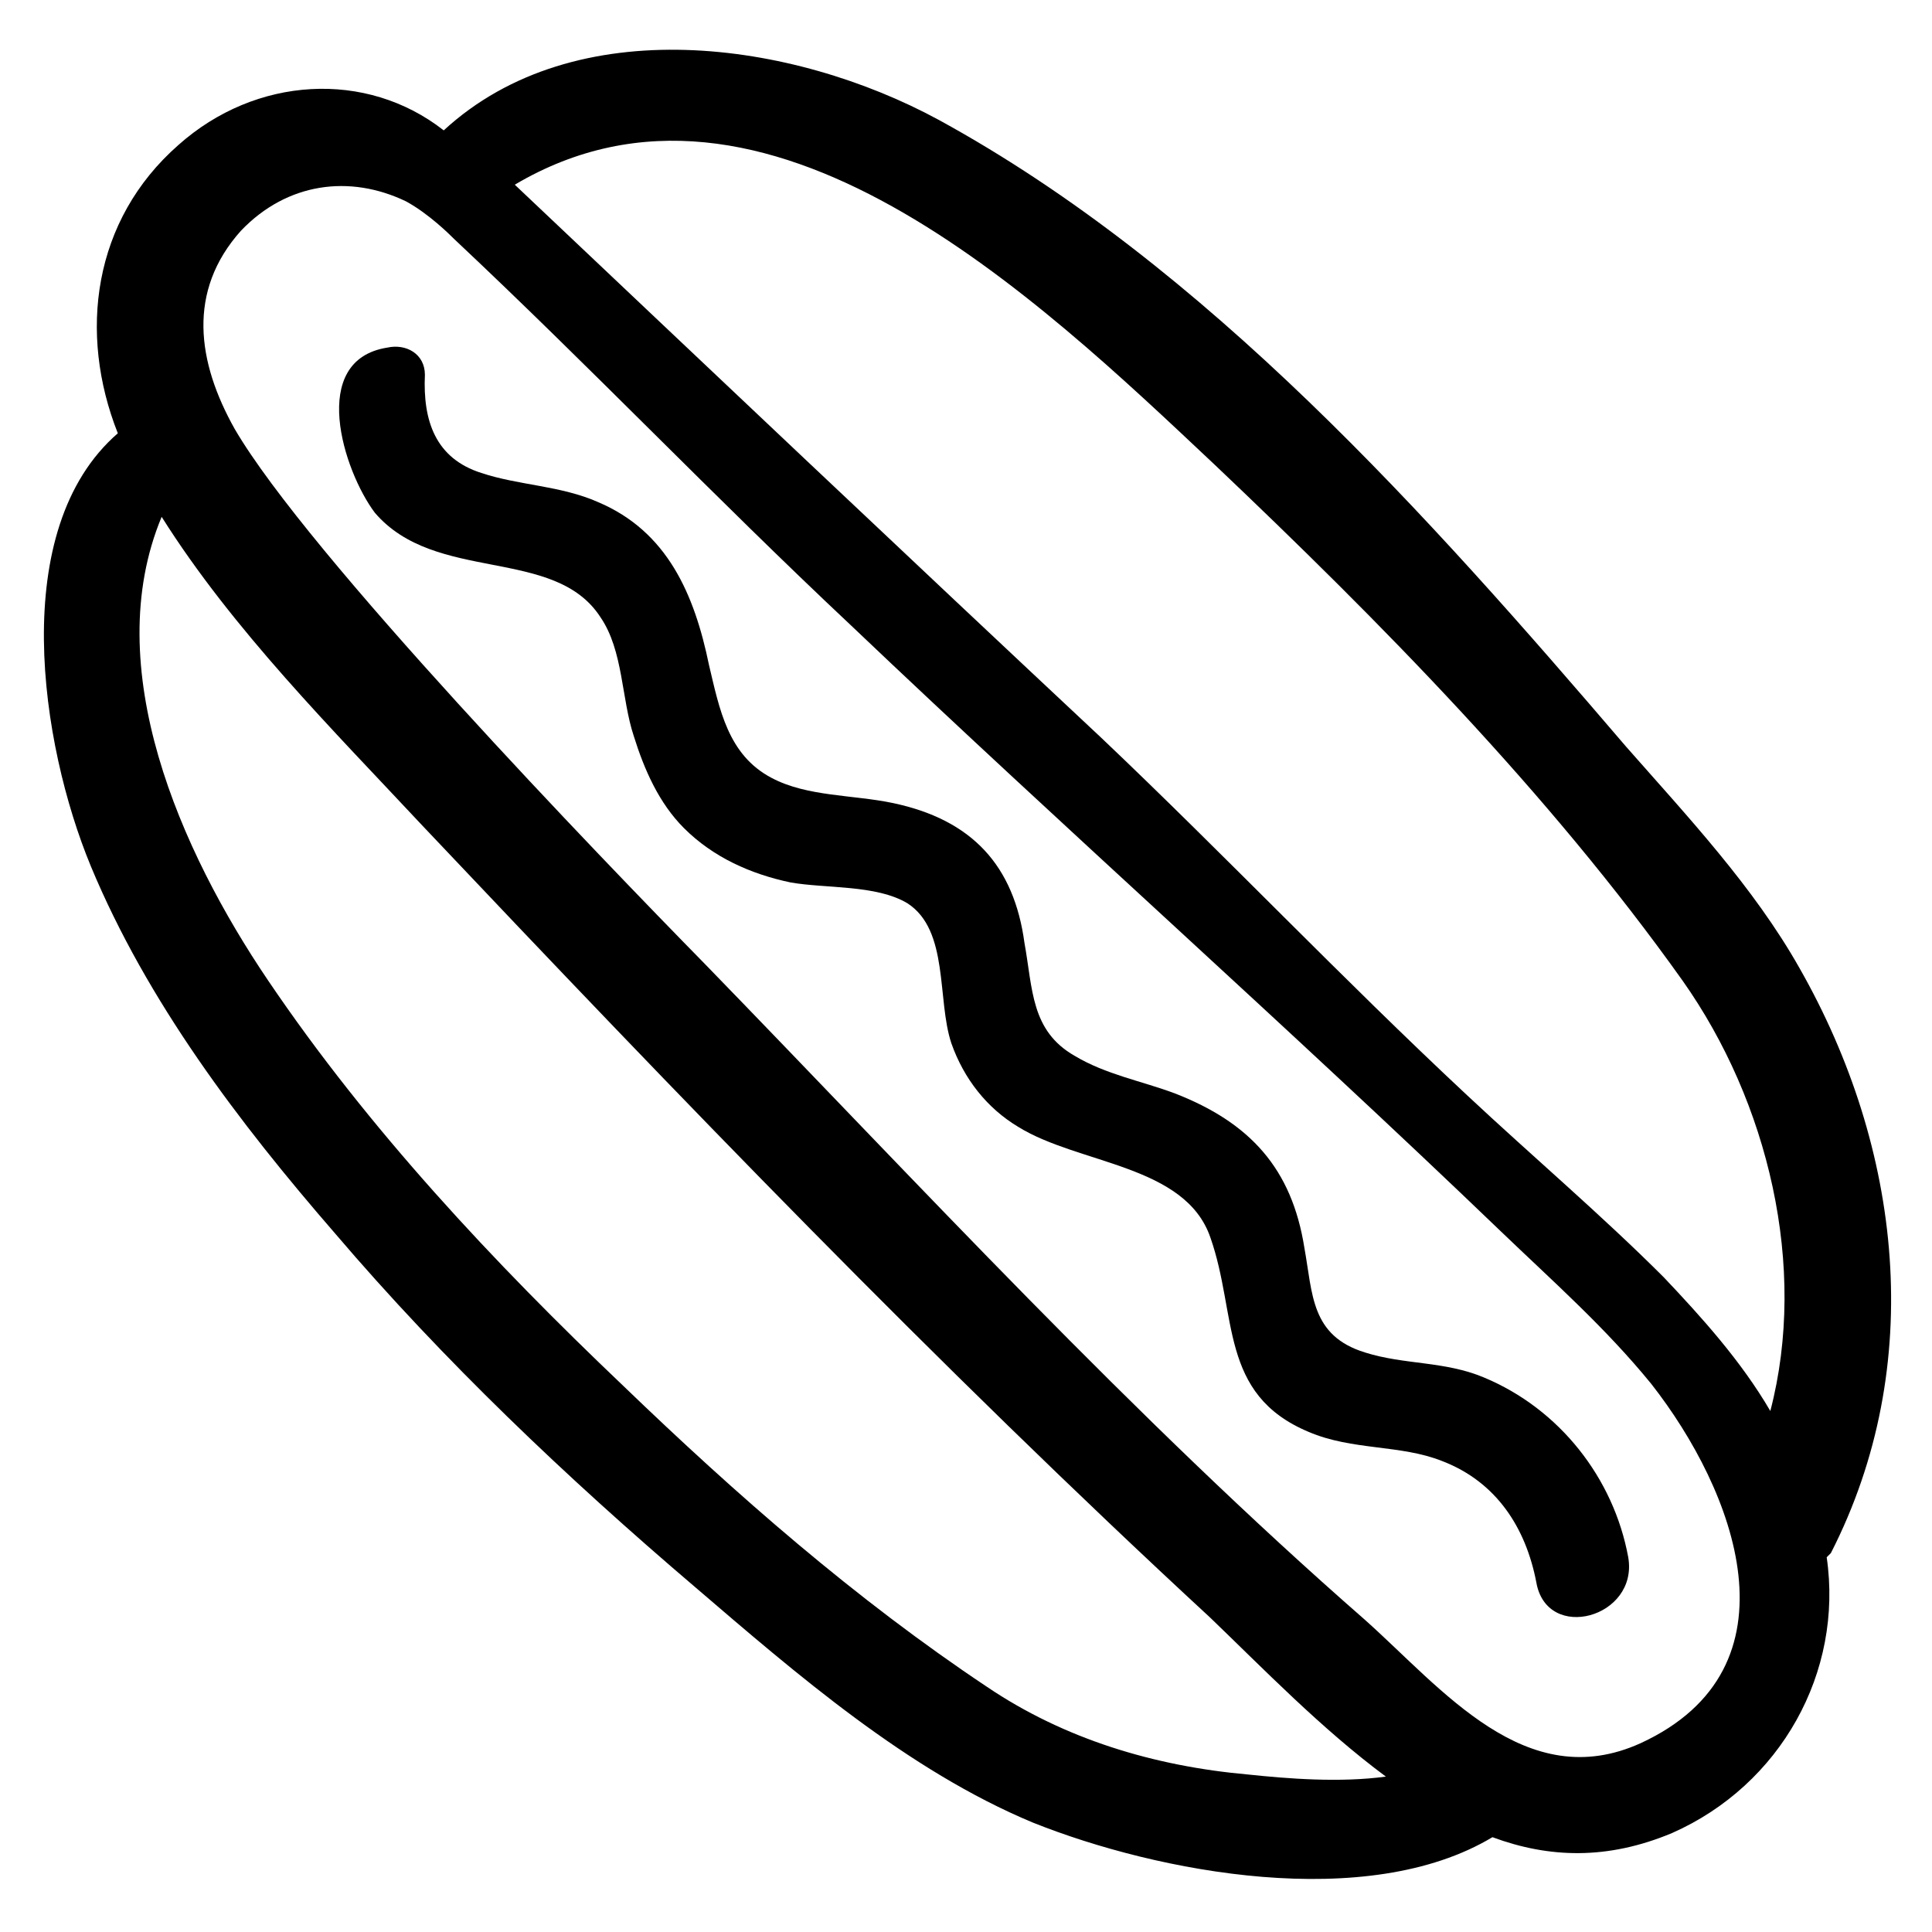
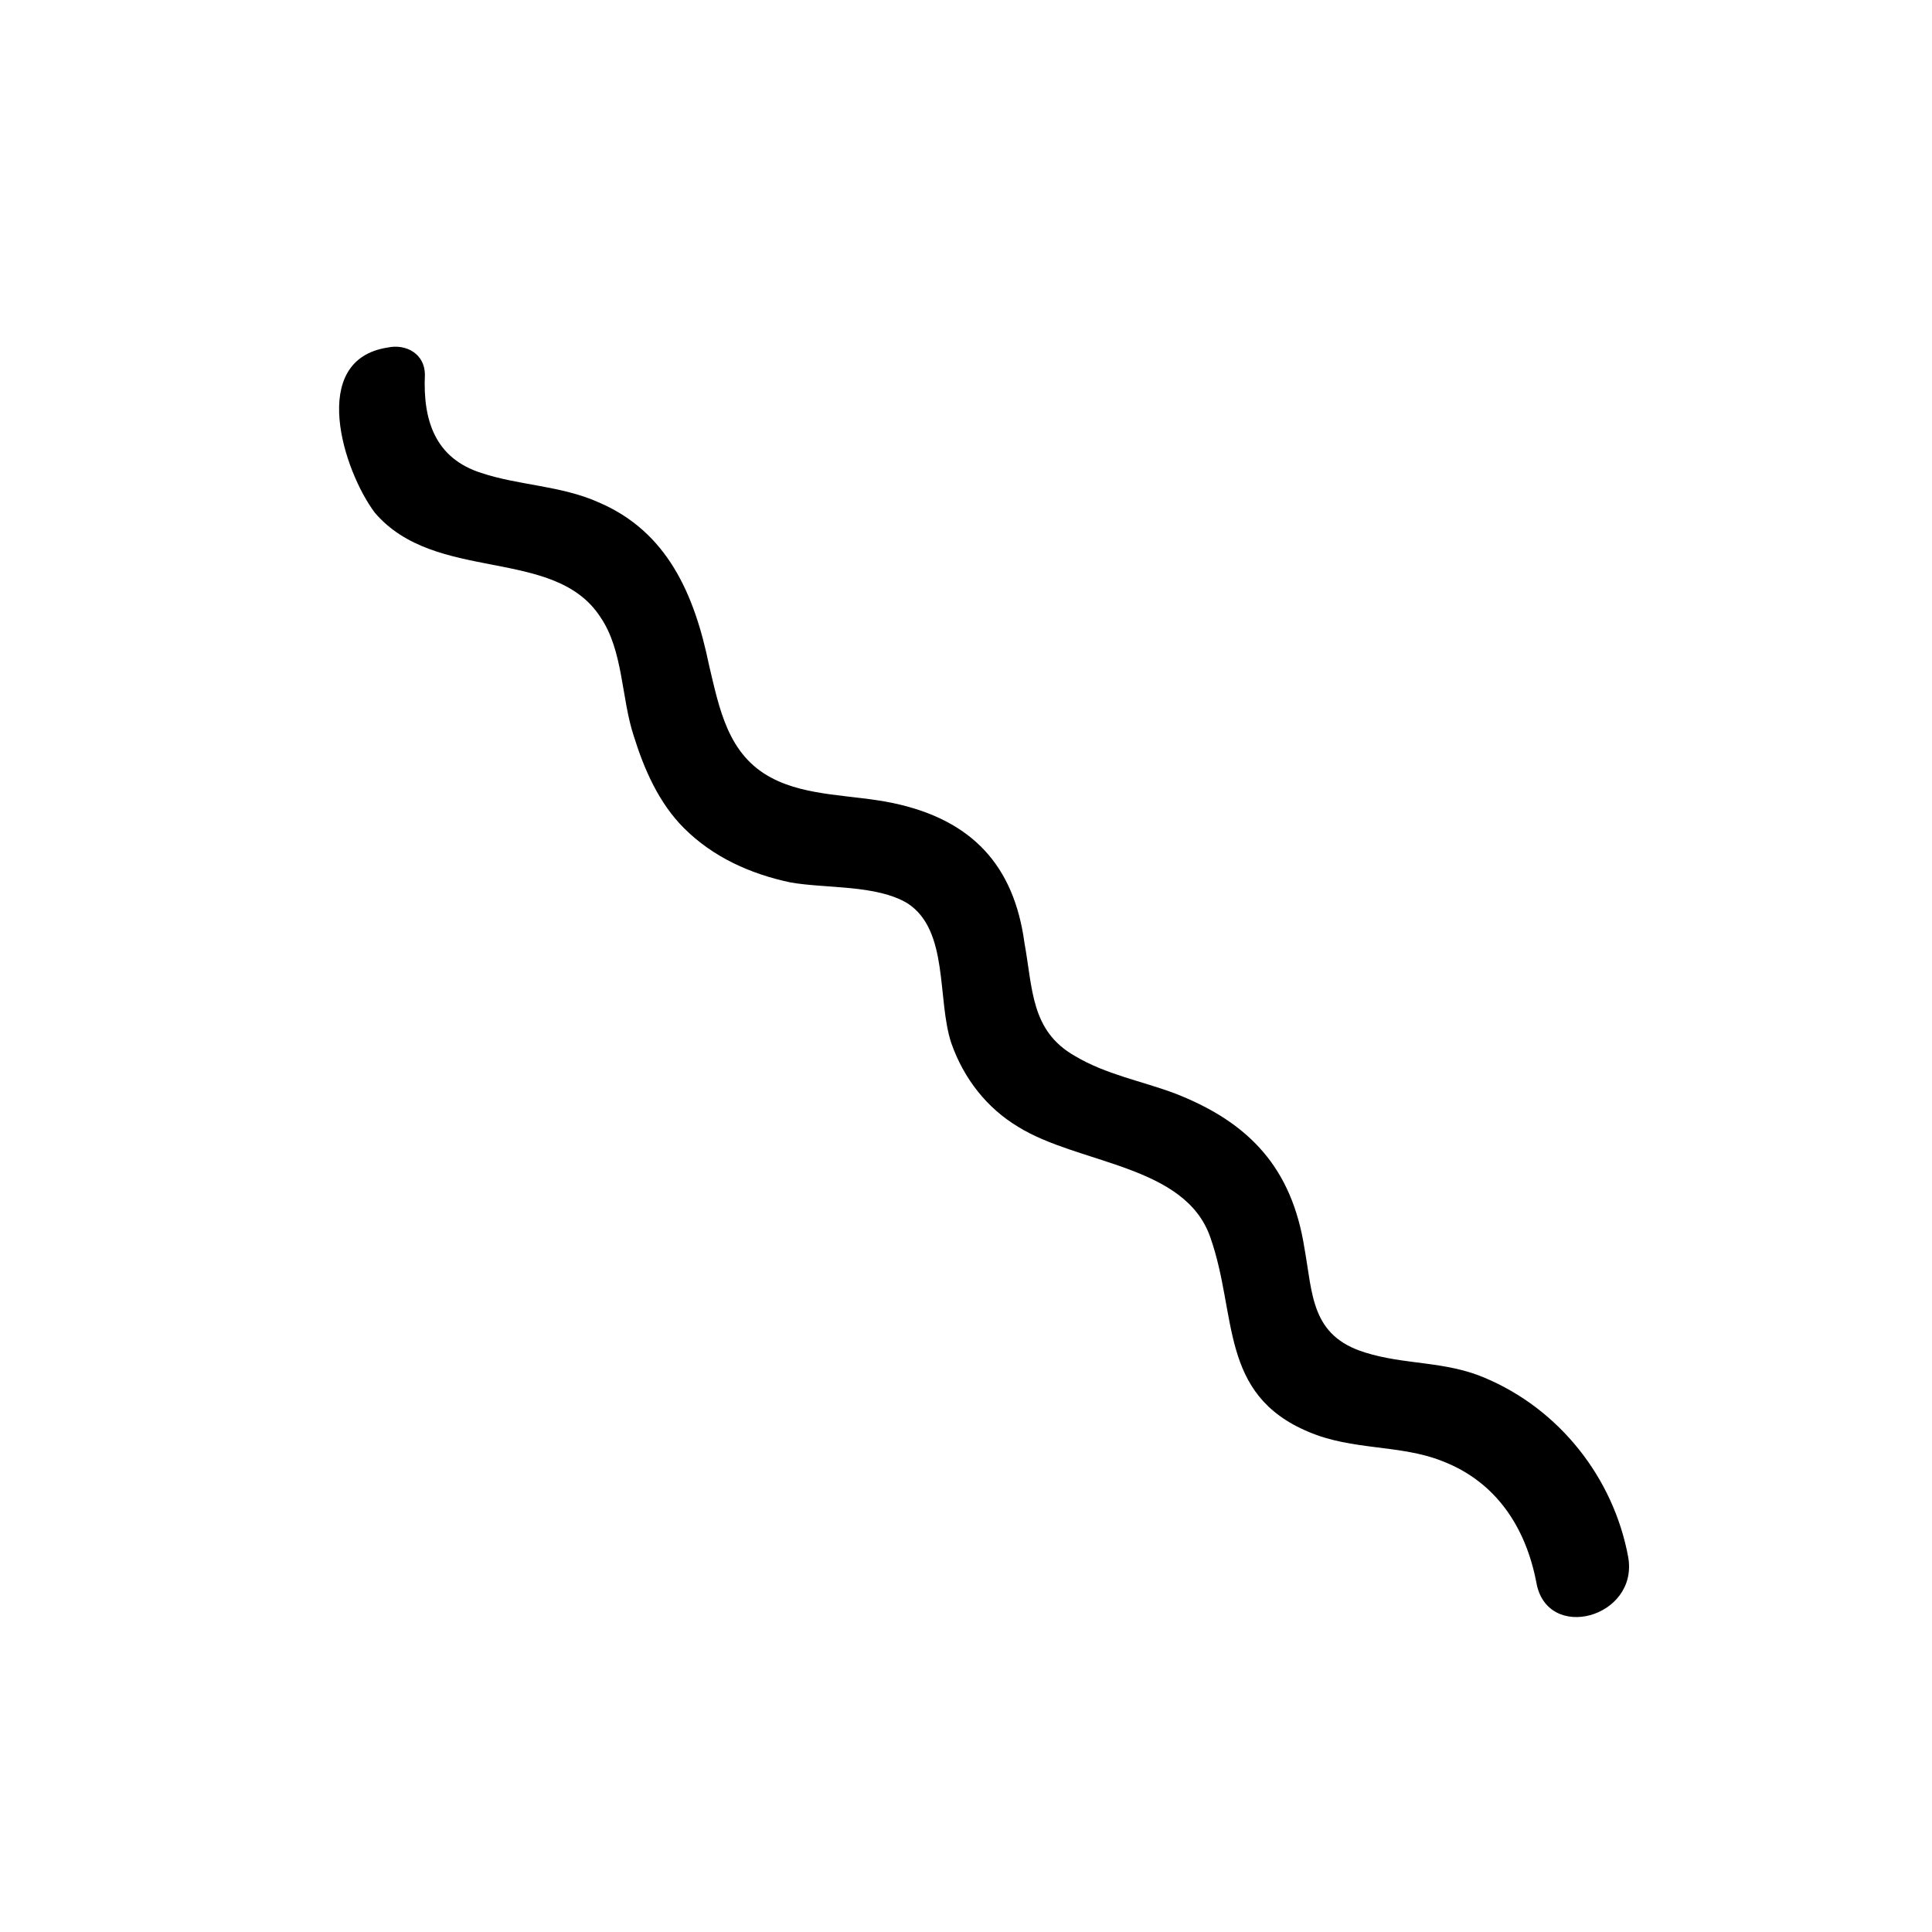
<svg xmlns="http://www.w3.org/2000/svg" fill="#000000" width="800px" height="800px" version="1.1" viewBox="144 144 512 512">
  <g>
    <path d="m303.11 307.54c6.09 8.859 5.535 21.594 8.859 31.559 2.769 8.859 6.644 17.715 13.289 24.359 7.75 7.75 17.715 12.18 28.234 14.395 9.41 1.66 22.699 0.555 31.004 5.535 11.074 7.199 7.75 25.469 11.625 37.094 3.32 9.41 9.41 17.164 17.715 22.145 16.055 9.965 44.289 9.965 50.934 29.344 7.199 20.484 2.215 41.523 26.02 51.488 11.625 4.984 24.359 3.32 35.434 7.75 14.395 5.535 22.145 17.715 24.914 32.109 2.769 16.055 27.129 9.41 24.359-6.644-3.875-21.039-18.27-39.309-38.199-47.613-10.52-4.43-21.039-3.32-31.559-6.644-14.395-4.43-13.84-15.5-16.055-27.684-3.32-21.039-14.395-33.219-34.324-40.969-8.859-3.32-18.27-4.984-26.574-9.965-11.625-6.644-11.074-17.715-13.289-29.895-2.769-20.484-13.84-32.664-34.879-37.094-10.52-2.215-22.699-1.66-32.109-6.644-11.625-6.09-13.84-18.27-16.609-29.895-3.875-18.824-11.074-35.434-29.344-43.184-9.965-4.43-21.039-4.43-31.004-7.75-12.18-3.875-15.5-13.84-14.949-26.02 0-5.535-4.984-8.305-9.965-7.199-21.039 3.32-11.625 32.664-3.32 43.738 16.055 18.824 47.613 8.859 59.793 27.684z" />
-     <path d="m168.02 373.43c14.949 35.988 39.309 68.098 64.777 97.441 28.789 33.773 61.453 64.777 95.227 93.566 27.129 23.254 56.473 48.719 89.688 62.562 33.219 13.289 88.582 23.805 121.8 3.875 14.949 5.535 30.449 6.09 47.613-1.105 28.789-12.734 45.398-42.629 40.969-73.078l1.105-1.105c25.469-49.828 18.824-107.41-8.305-155.02-12.18-21.594-29.895-40.414-45.953-58.684-52.594-61.465-111.28-127.35-182.14-166.1-38.754-21.039-96.332-29.344-131.21 2.769-20.484-16.055-49.828-14.395-70.312 3.875-22.699 19.93-26.574 49.824-16.055 76.398-29.344 25.469-20.484 82.492-7.199 114.61zm297.86-106.3c43.738 41.523 88.582 86.922 124.02 136.75 22.699 32.109 33.219 75.848 23.254 114.05-7.75-13.289-18.27-24.914-28.234-35.434-16.609-16.609-34.879-32.109-52.043-48.168-33.219-31.004-64.223-63.668-96.887-94.672-52.043-48.719-104.08-97.992-155.57-146.71 66.43-39.309 138.4 29.898 185.46 74.188zm-258-62.008c12.18-12.734 28.789-14.945 43.738-7.75 6.09 3.32 11.625 8.859 12.734 9.965 36.539 34.324 68.652 68.098 105.19 102.42 57.023 54.258 115.71 106.3 172.18 160.55 13.84 13.289 27.684 25.469 39.863 40.414 22.145 28.234 40.414 75.293-2.769 95.227-30.449 13.84-52.594-14.395-73.078-32.664-61.457-53.699-117.93-115.16-174.95-173.84-27.684-28.234-105.19-108.51-124.57-141.73-9.965-17.719-12.734-36.543 1.66-52.598zm-21.039 75.848c18.824 29.895 45.398 56.473 69.203 81.938 67.543 71.418 136.2 142.84 208.72 209.83 13.84 13.289 29.344 29.344 46.504 42.078-12.18 1.66-26.02 0.555-36.539-0.555-24.914-2.215-48.719-9.41-69.203-23.254-34.879-23.254-66.438-50.934-96.332-79.723-34.324-32.664-67.543-68.098-94.117-107.41-23.254-34.324-44.848-83.043-28.238-122.91z" />
  </g>
</svg>